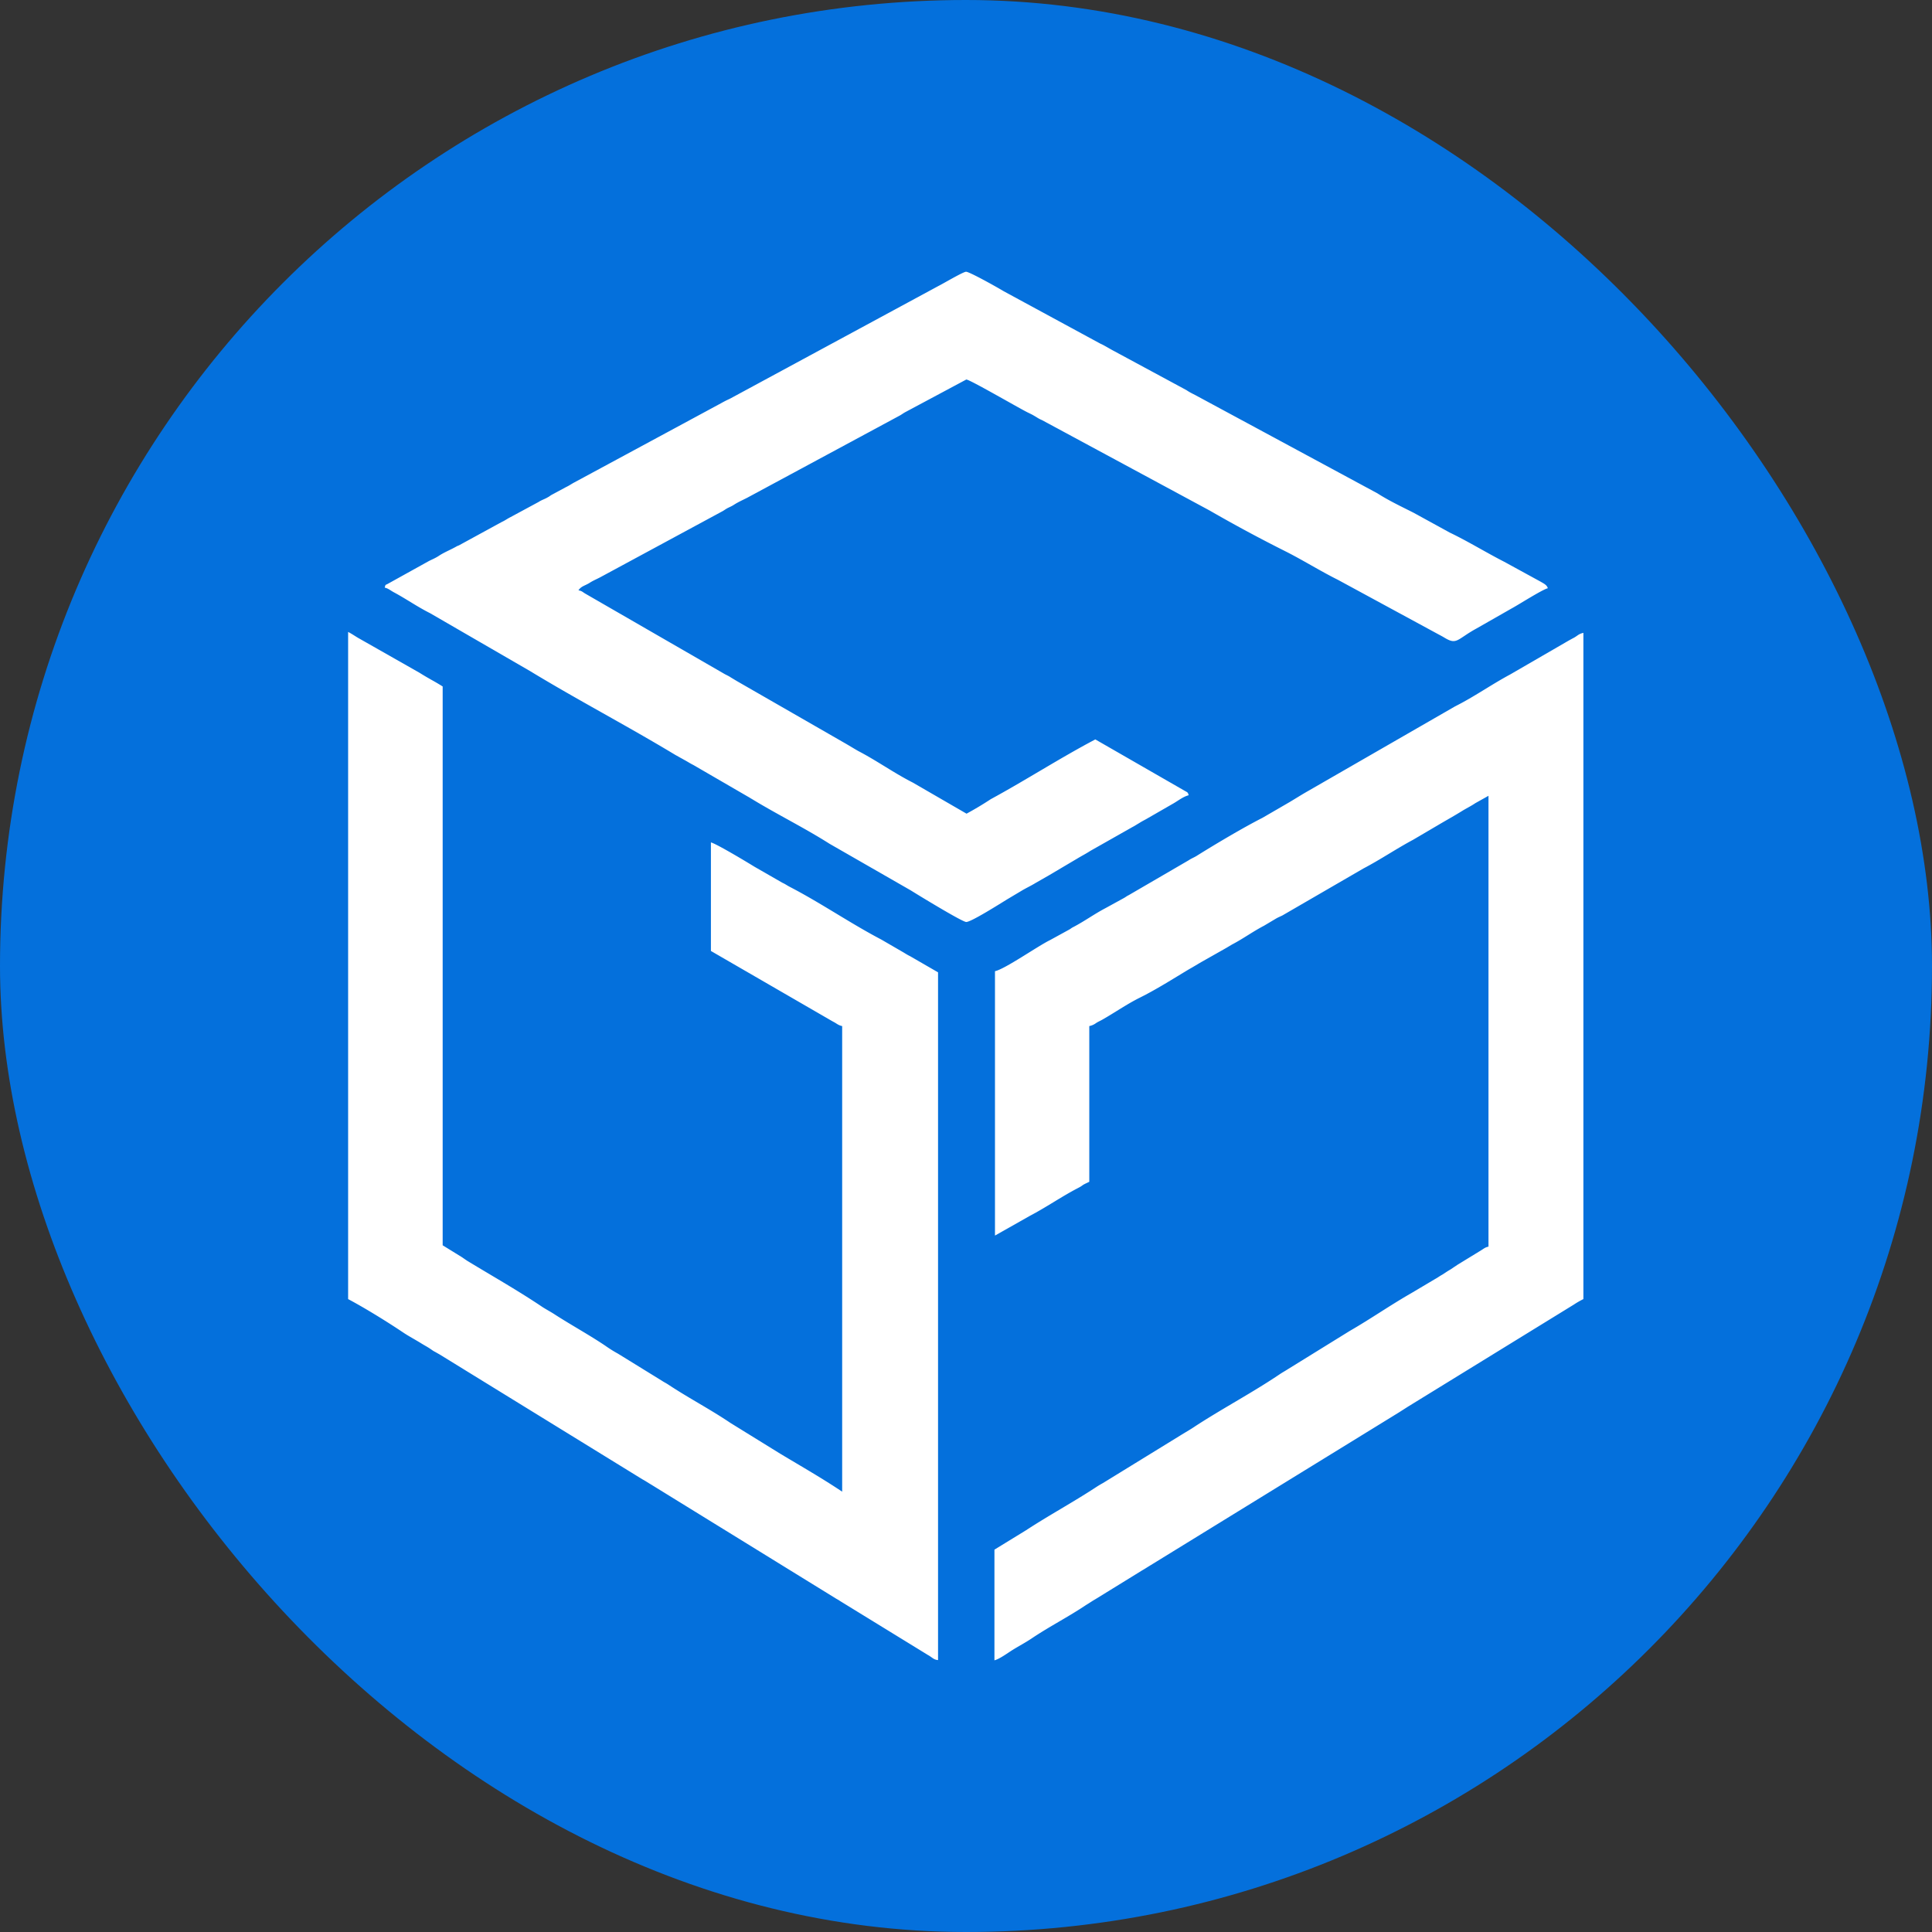
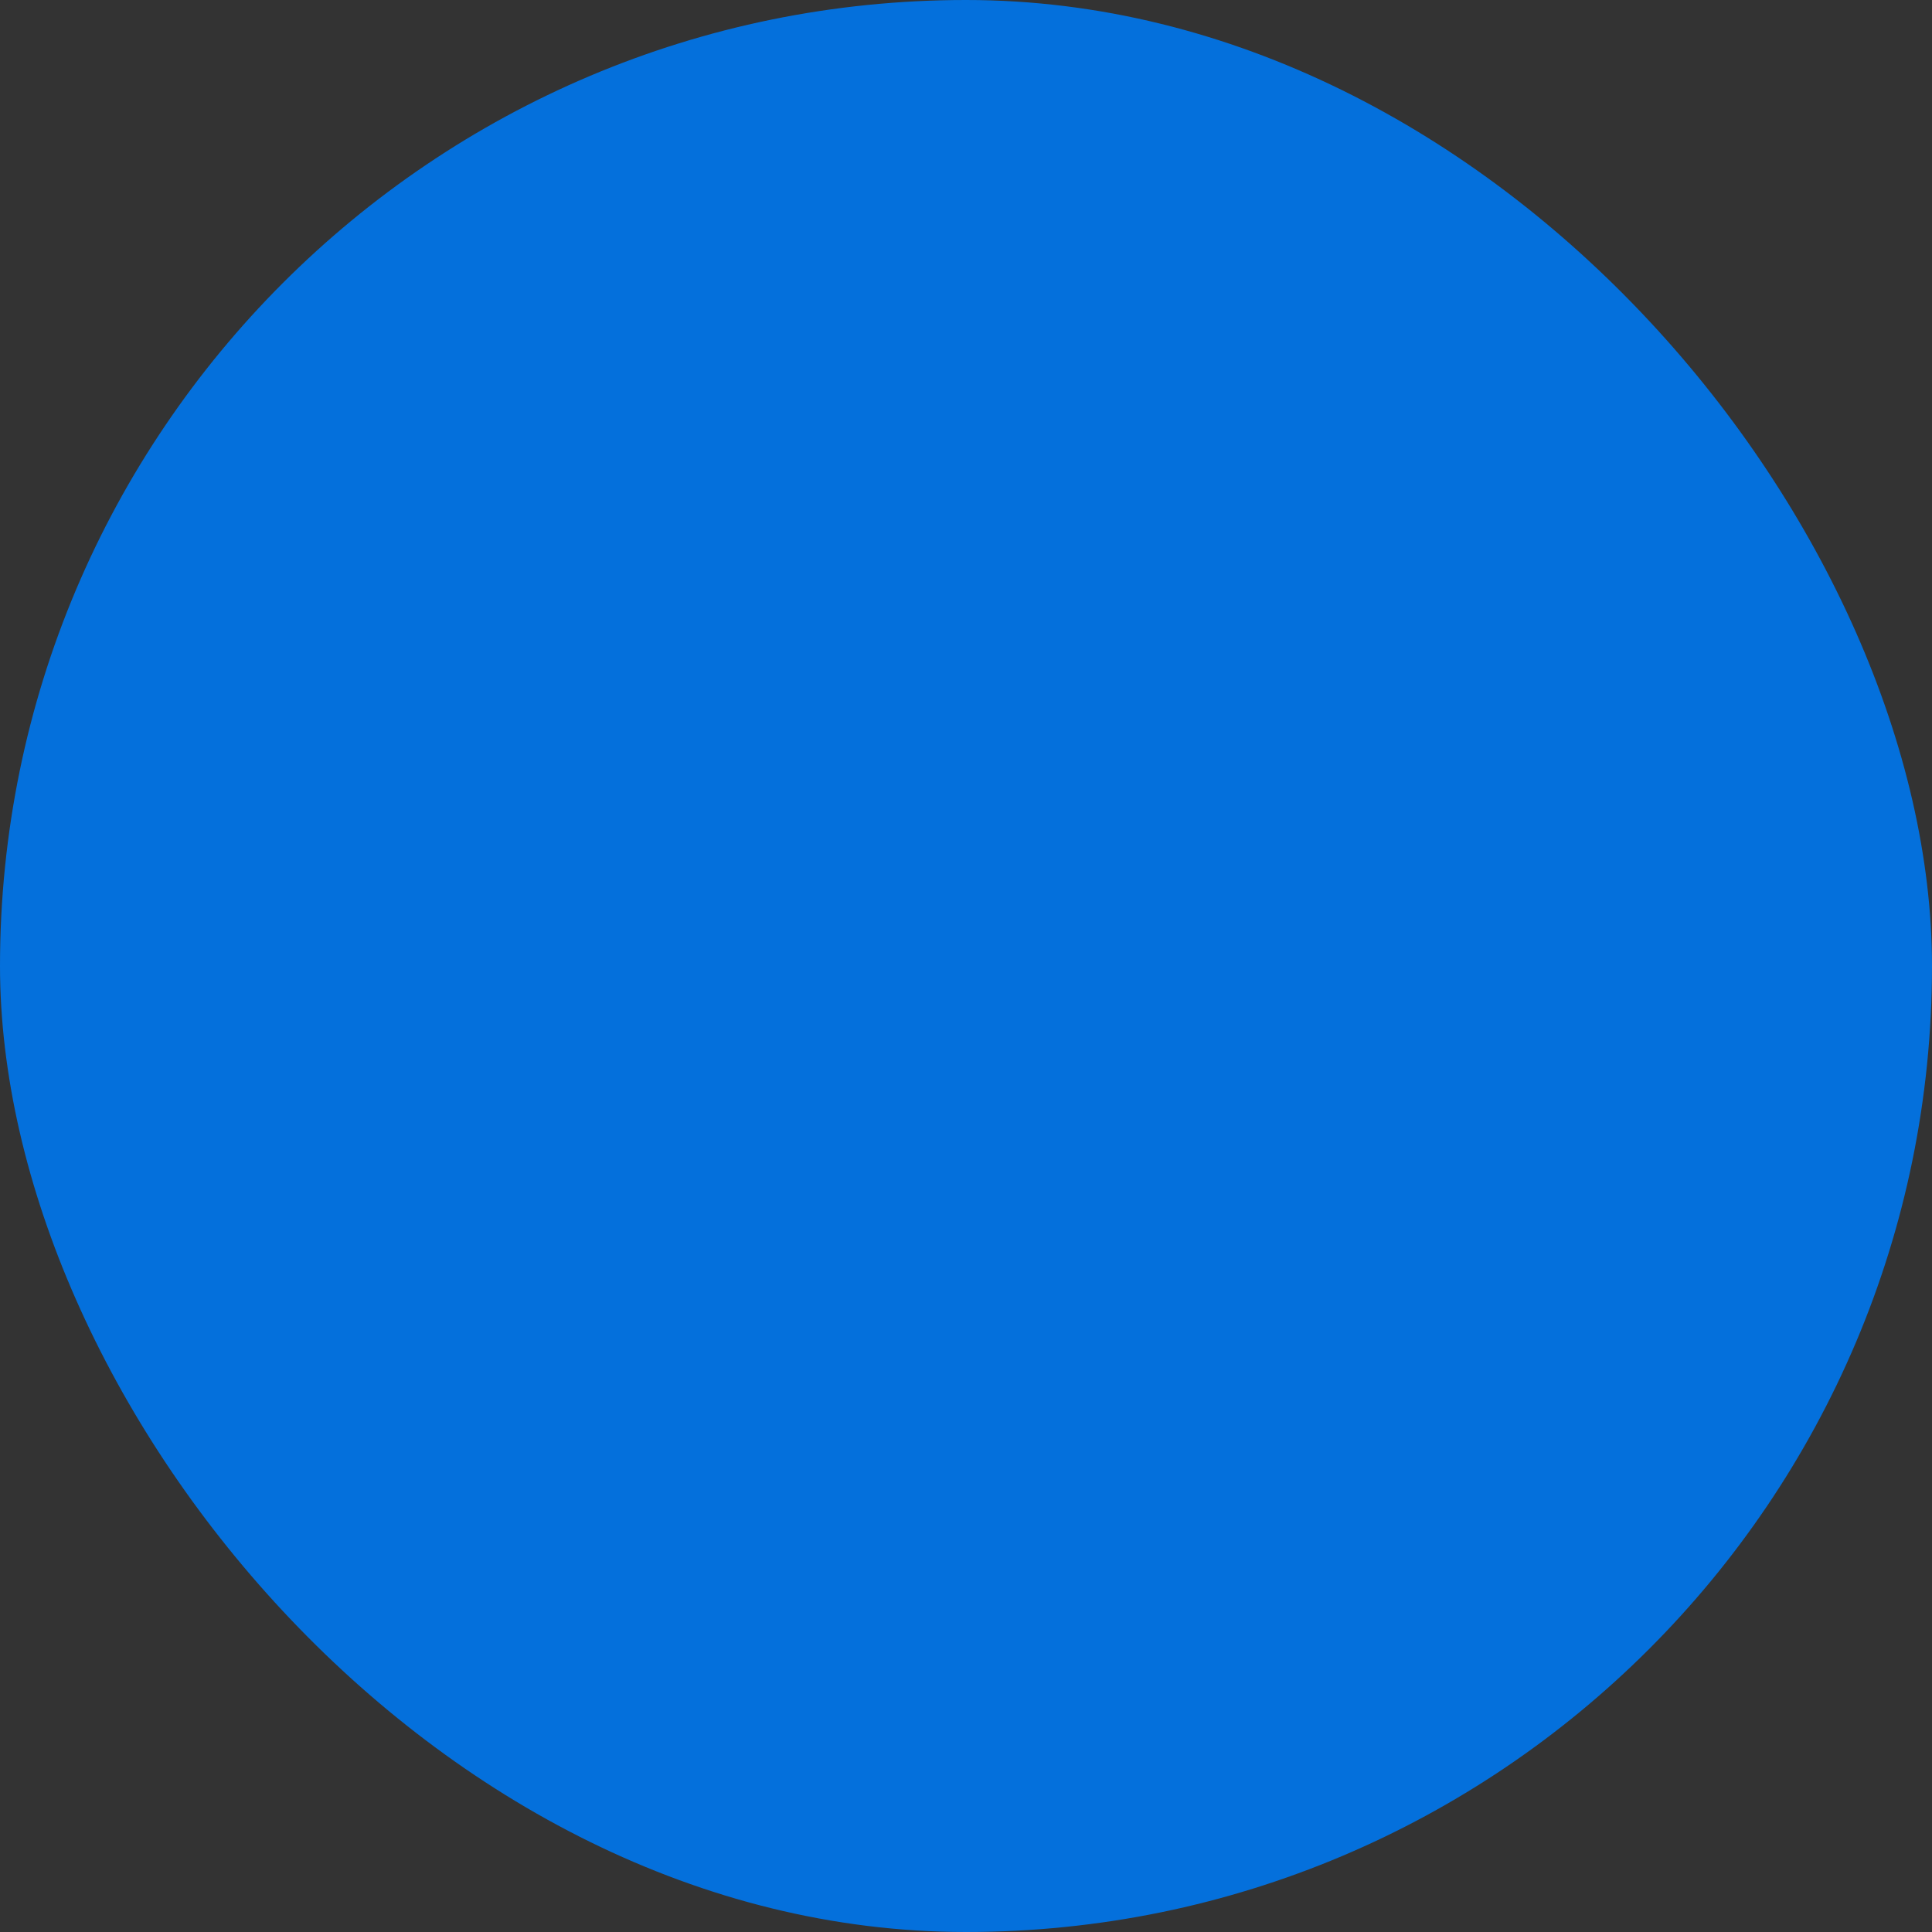
<svg xmlns="http://www.w3.org/2000/svg" viewBox="0 0 32 32" fill="none" class="sc-69f280ad-0 gmjbVJ">
  <rect x="0" y="0" width="32" height="32" fill="#333333" stroke="none" />
  <rect width="32" height="32" rx="16" fill="#0470DC" />
-   <path fill-rule="evenodd" clip-rule="evenodd" d="M5.766 21.517c.279.148.646.375.907.55.096.065.206.122.31.187.057.035.092.052.144.087.027.018.048.035.075.048l.078.044 3.36 2.069c.049.026.092.056.145.087l3.05 1.881c.035.022.048.026.079.048l1.457.895c.066.035.092.078.166.083V16.105l-.462-.267c-.044-.021-.07-.039-.114-.065l-.362-.21c-.515-.27-.995-.602-1.514-.872-.053-.027-.07-.044-.127-.07l-.463-.266c-.113-.07-.628-.38-.72-.402v1.798l1.894 1.096c.053.03.088.052.136.078.052.026.078.057.144.07v7.712c-.332-.223-.685-.424-1.026-.629l-.825-.51c-.336-.227-.698-.415-1.034-.638-.04-.026-.061-.034-.1-.06l-.73-.45a2.09 2.09 0 01-.209-.131c-.266-.179-.554-.336-.825-.51-.074-.049-.135-.08-.21-.127-.4-.27-.833-.515-1.243-.764-.035-.022-.065-.044-.096-.065l-.319-.197V11.37a3.807 3.807 0 00-.192-.113c-.07-.04-.122-.07-.192-.114l-.982-.558c-.074-.04-.13-.083-.2-.118v11.05zM16.48 16.087v4.378l.58-.328c.267-.14.511-.31.777-.45.048-.025.066-.034.1-.06.036-.022.07-.035.105-.053v-2.579a.278.278 0 00.11-.048c.039-.026.065-.035.104-.057.206-.117.406-.257.616-.362.283-.14.554-.314.825-.476.07-.039.126-.074.2-.117l.41-.232.101-.06c.179-.093.345-.215.528-.31l.2-.119c.036-.021.07-.034.106-.052l1.34-.777c.283-.148.545-.327.824-.476l.415-.244c.14-.083.275-.157.414-.244.075-.044.136-.074.201-.118l.218-.122v7.467c-.06.013-.078.035-.13.066l-.384.235-.118.079c-.053.03-.088.056-.131.083-.048.026-.074.048-.122.074l-.389.231c-.35.2-.676.428-1.025.629l-1.022.632c-.048.031-.074.044-.122.075-.458.31-.947.567-1.41.868-.083.057-.17.105-.253.157l-1.278.786c-.04.022-.084.048-.123.074-.38.249-.777.463-1.156.711l-.52.319V27.5c.088-.022.227-.127.306-.175.105-.065.205-.117.31-.187.292-.197.61-.358.903-.555.057-.034.1-.065.153-.095l.772-.476c.053-.03.092-.057.144-.088l4.112-2.53.152-.097 2.745-1.689c.053-.035.105-.065.158-.091V10.482c-.079.018-.092.044-.153.079-.057.03-.096.052-.149.083l-.912.528c-.31.166-.598.371-.912.528l-2.44 1.405c-.109.062-.196.118-.3.18l-.45.261c-.319.162-.781.437-1.074.62-.052.035-.096.048-.148.083l-.99.576c-.044.022-.036.022-.08.048l-.31.17c-.183.096-.344.214-.527.31-.044.022-.044.03-.079.048l-.31.17c-.205.1-.746.48-.912.515zM6.372 9.733c.061.013.096.048.153.078.205.11.388.24.598.345l1.658.96c.79.48 1.61.908 2.405 1.388l.149.083c.056.03.095.057.148.083l.903.524c.04.022.035.022.066.039.423.258.868.476 1.287.742l1.345.772.143.088c.158.096.72.436.777.436.083 0 .563-.305.686-.38l.235-.14c.079-.047.149-.078.227-.126l.227-.13.458-.271c.079-.048.149-.083.223-.131l.694-.393c.043-.022.074-.044.113-.066.04-.026.066-.039.114-.065l.462-.266c.075-.044.158-.11.245-.131-.013-.053-.022-.048-.066-.074l-1.48-.851c-.588.31-1.147.672-1.732.99a5.506 5.506 0 01-.401.24l-.89-.515c-.31-.157-.594-.362-.904-.523-.07-.04-.14-.083-.2-.118l-1.808-1.039-.1-.06c-.04-.027-.065-.036-.105-.058L9.69 9.83c-.043-.026-.048-.04-.109-.053.048-.07.105-.074.183-.122.066-.043.127-.065.197-.104l2.012-1.087c.043-.026.043-.03.087-.053.044-.021.066-.03.105-.056.07-.044.14-.074.21-.11l2.509-1.352c.043-.022.057-.035.1-.061l1.021-.546c.057 0 .83.45 1.008.541.044.022.075.035.118.061.053.03.066.044.127.07l2.776 1.497a24.4 24.4 0 001.248.672c.297.149.58.328.877.476l1.65.895c.056.03.074.039.126.07.197.117.201.017.52-.158l.589-.336c.105-.056.502-.31.593-.331-.017-.057-.07-.079-.122-.11l-.598-.327c-.3-.153-.602-.34-.903-.484l-.598-.328c-.205-.104-.41-.2-.602-.323l-3.016-1.627c-.061-.031-.096-.048-.148-.083l-1.214-.655c-.056-.03-.091-.052-.148-.083-.03-.017-.044-.022-.07-.035l-1.593-.864c-.1-.061-.567-.323-.624-.323-.048 0-.384.2-.458.236L12.09 6.604c-.057.026-.1.048-.153.078L9.519 7.987c-.057.03-.083.052-.148.083l-.219.118c-.043.022-.043.03-.078.048-.048.03-.1.043-.153.078l-.463.25c-.06.03-.091.056-.148.082l-.703.384c-.026.013-.026.009-.048.022-.1.057-.205.096-.3.161-.057.035-.092.048-.154.079l-.676.375c-.052.03-.04.005-.057.066z" fill="#fff" />
</svg>